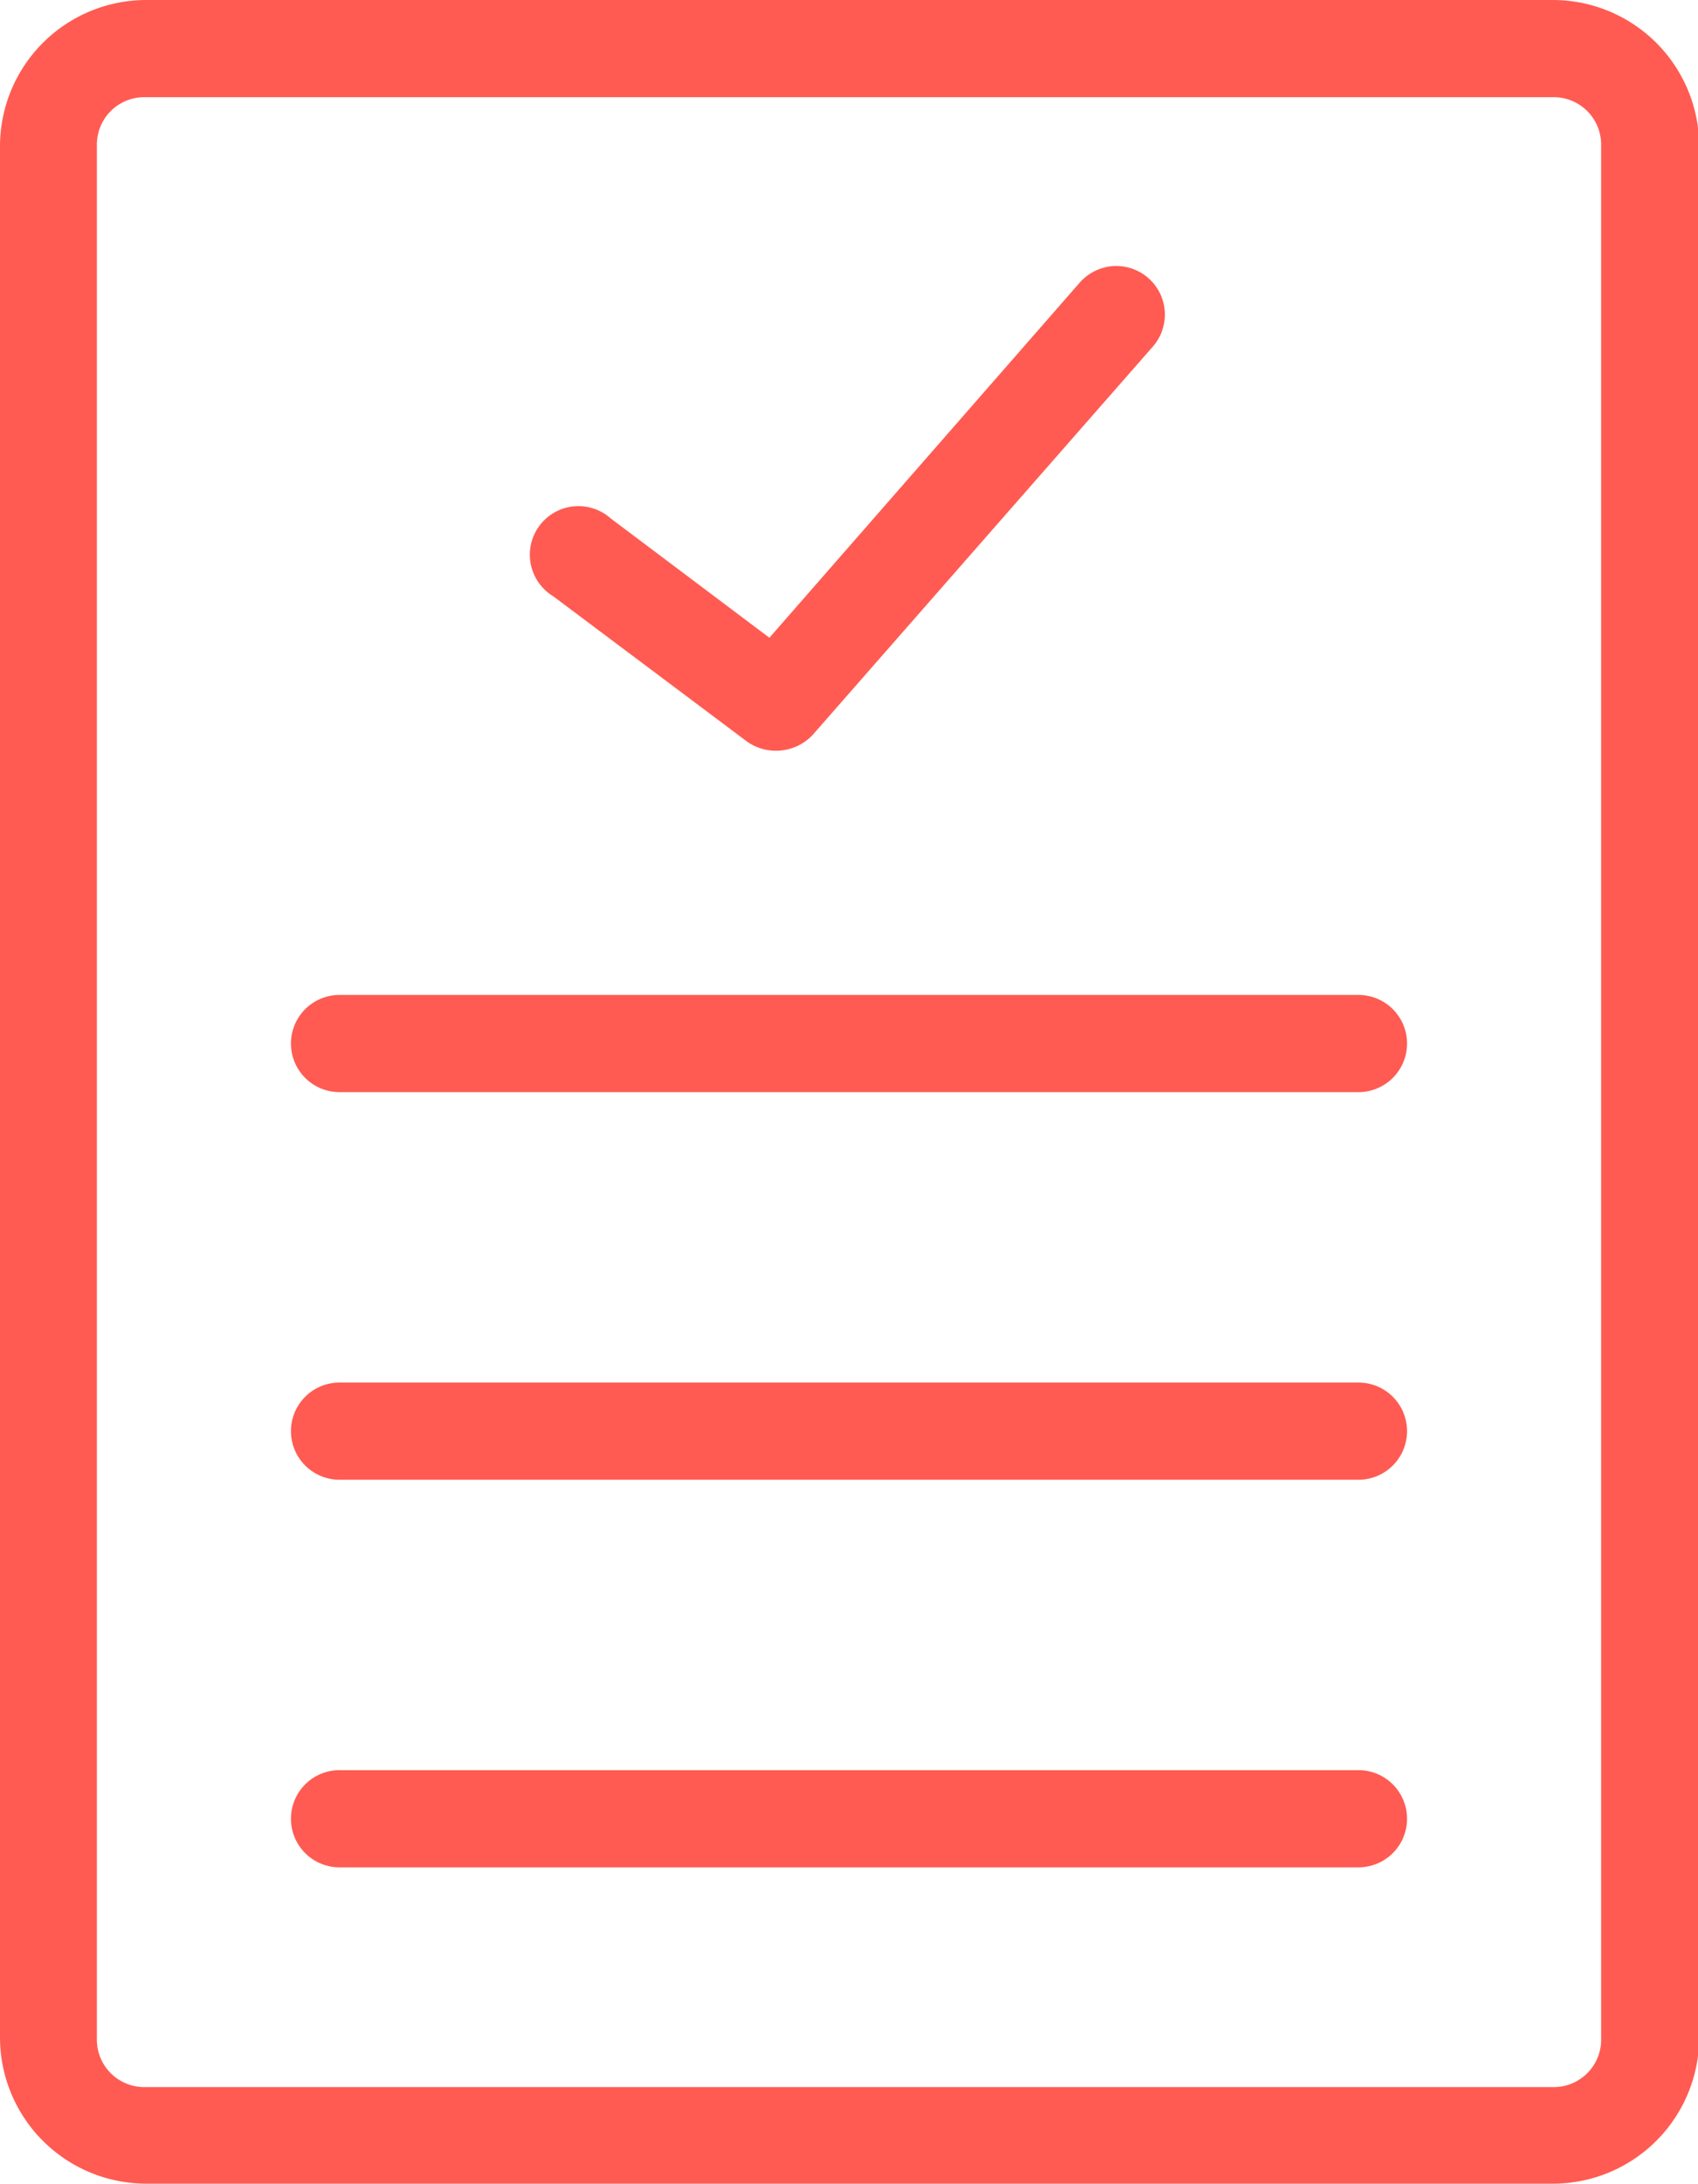
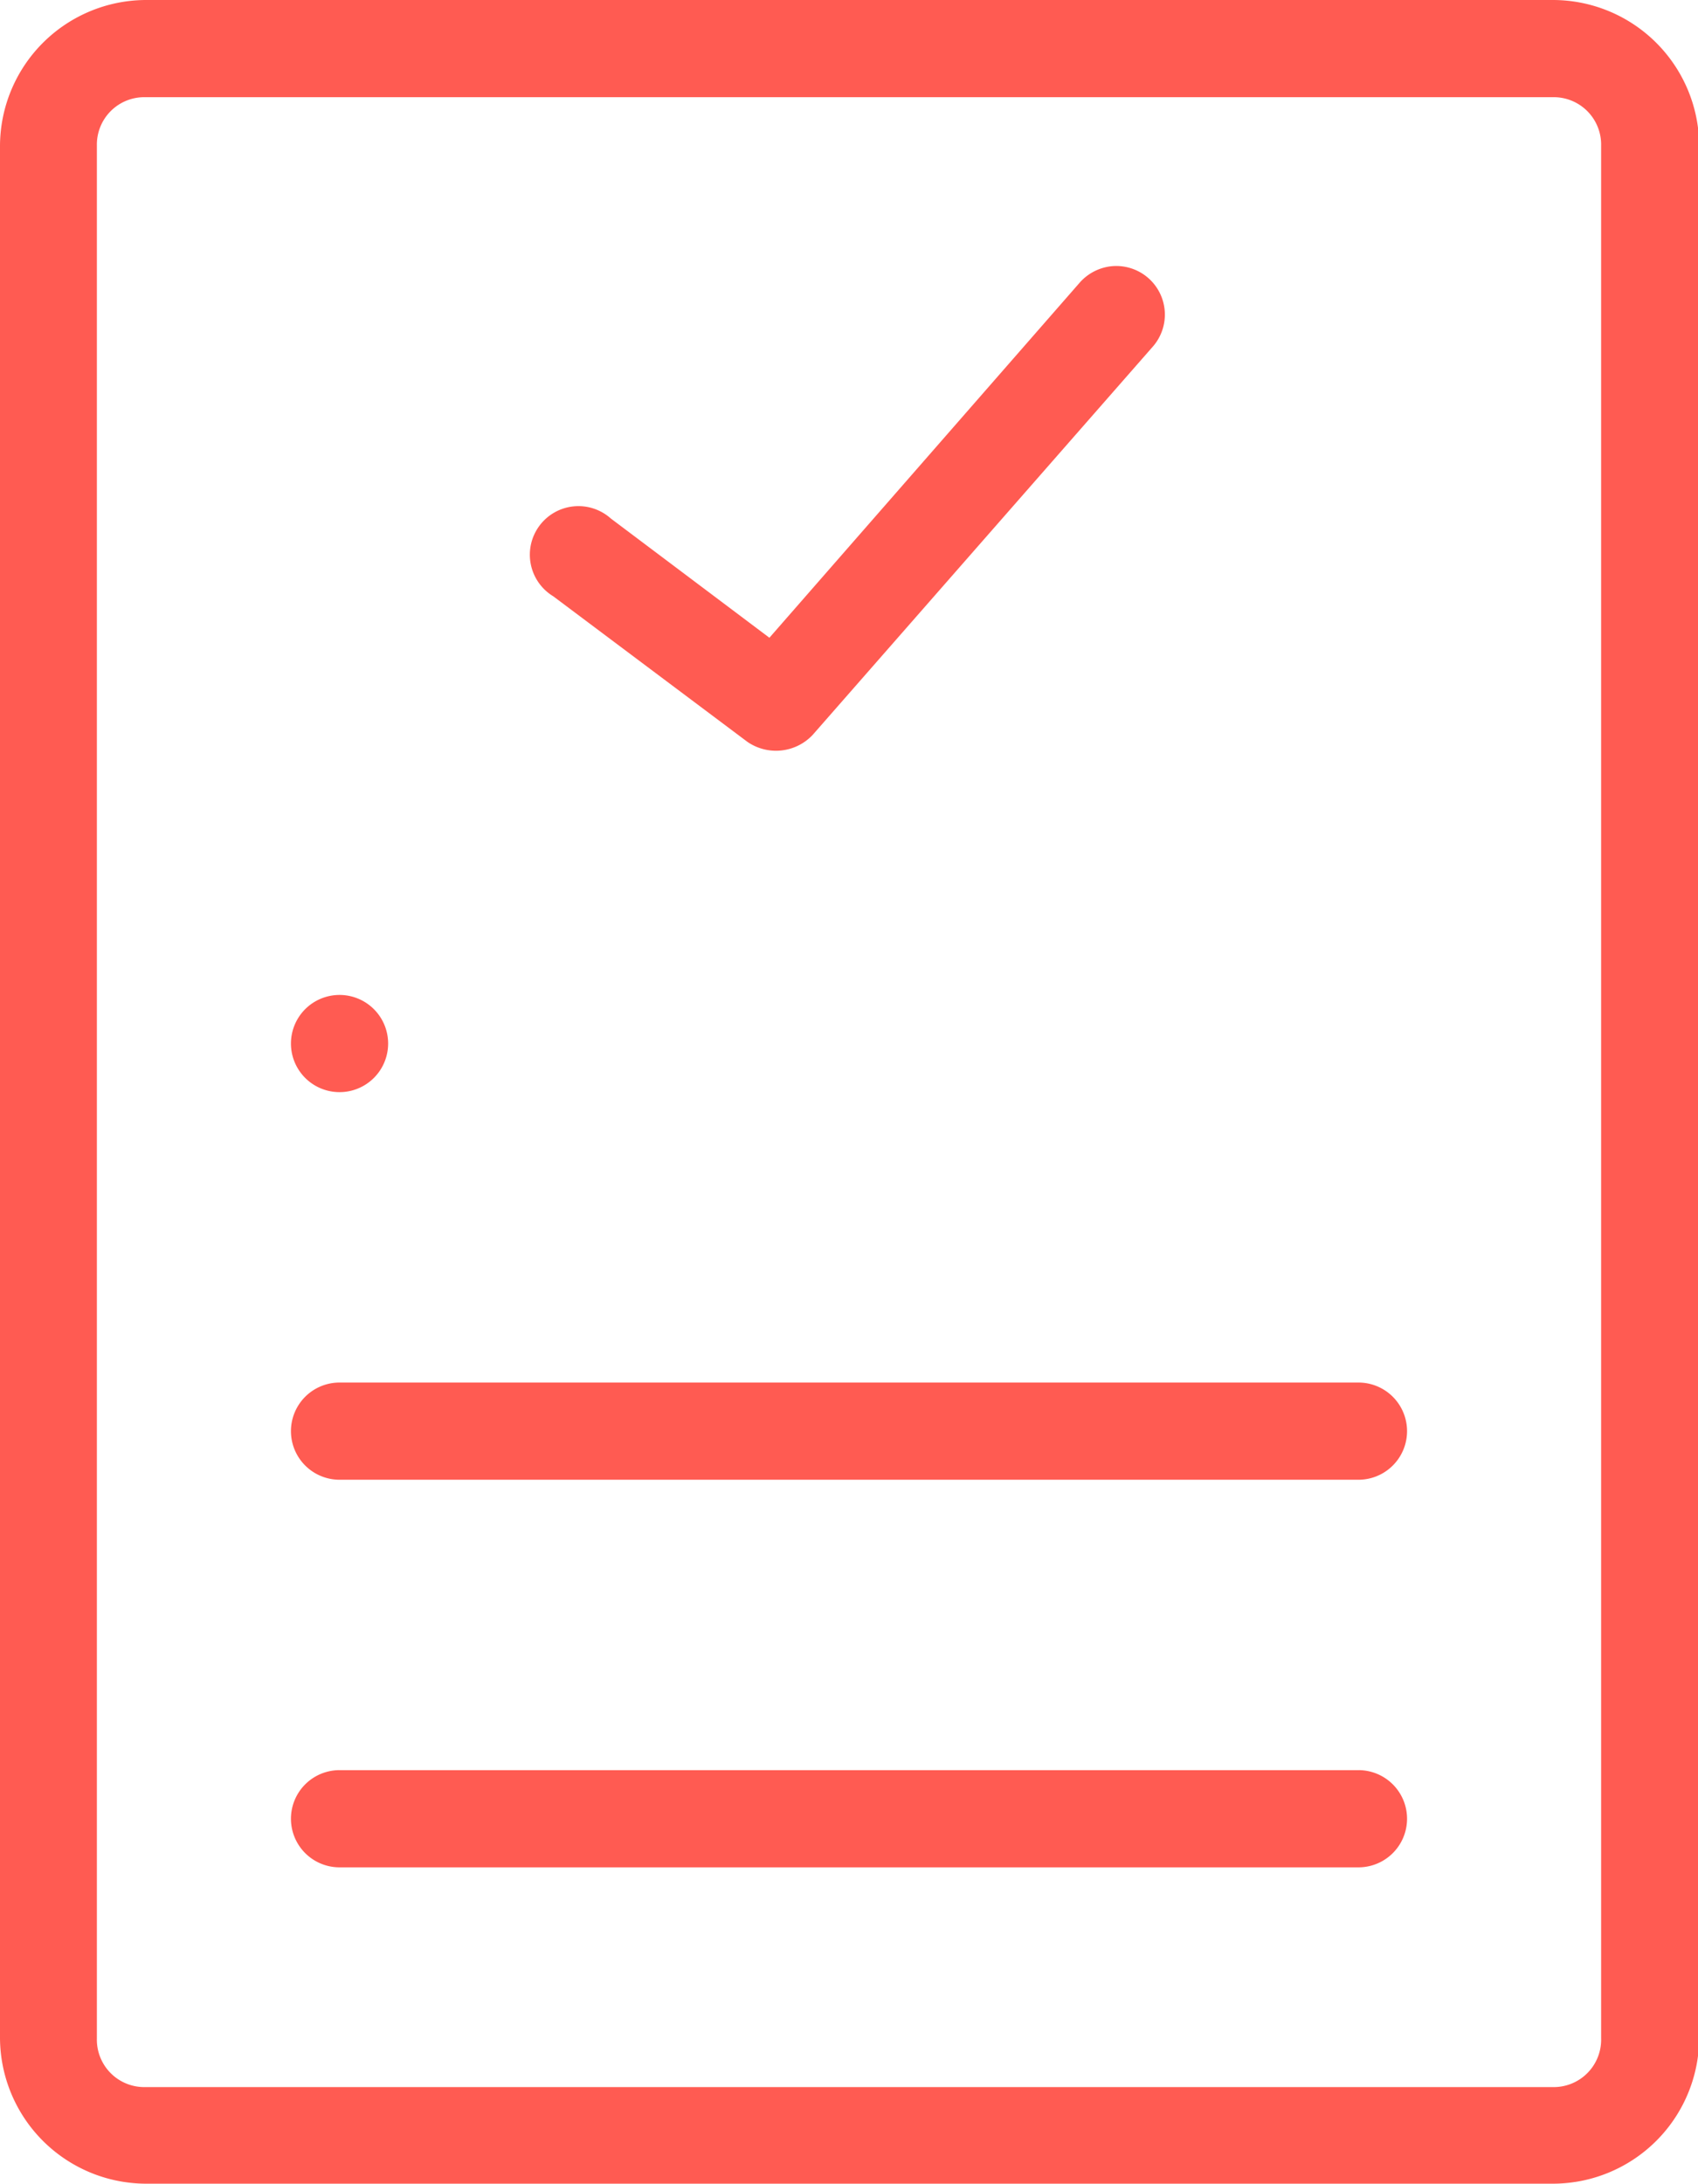
<svg xmlns="http://www.w3.org/2000/svg" viewBox="0 0 56.96 73.24">
  <defs>
    <style>.cls-1{fill:#ff5b52;}</style>
  </defs>
  <title>Asset 7</title>
  <g id="Layer_2" data-name="Layer 2">
    <g id="Layer_1-2" data-name="Layer 1">
-       <path class="cls-1" d="M4.88,0A4.91,4.91,0,0,0,0,4.88V68.36a4.91,4.91,0,0,0,4.88,4.88h47.2A4.91,4.91,0,0,0,57,68.36V4.88A4.91,4.91,0,0,0,52.08,0Zm0,3.26h47.2a1.59,1.59,0,0,1,1.63,1.63V68.36A1.59,1.59,0,0,1,52.08,70H4.88a1.59,1.59,0,0,1-1.63-1.63V4.88A1.59,1.59,0,0,1,4.88,3.26Zm32.4,5.67a1.65,1.65,0,0,0-1.07.56l-10.4,11.9-5.32-4A1.63,1.63,0,1,0,18.56,20l6.51,4.88a1.69,1.69,0,0,0,2.19-.23l11.39-13a1.63,1.63,0,0,0-1.37-2.72ZM11.39,33.37a1.63,1.63,0,0,0,0,3.26H45.57a1.63,1.63,0,0,0,0-3.26Zm0,13a1.63,1.63,0,1,0,0,3.26H45.57a1.63,1.63,0,1,0,0-3.26Zm0,13a1.63,1.63,0,0,0,0,3.26H45.57a1.63,1.63,0,0,0,0-3.26Z" />
+       <path class="cls-1" d="M4.88,0A4.91,4.91,0,0,0,0,4.88V68.36a4.91,4.91,0,0,0,4.88,4.88h47.2A4.91,4.91,0,0,0,57,68.36V4.88A4.91,4.91,0,0,0,52.08,0Zm0,3.26h47.2a1.59,1.59,0,0,1,1.63,1.63V68.36A1.59,1.59,0,0,1,52.08,70H4.88a1.59,1.59,0,0,1-1.63-1.63V4.88A1.59,1.59,0,0,1,4.88,3.26Zm32.4,5.67a1.65,1.65,0,0,0-1.07.56l-10.4,11.9-5.32-4A1.63,1.63,0,1,0,18.56,20l6.51,4.88a1.69,1.69,0,0,0,2.19-.23l11.39-13a1.63,1.63,0,0,0-1.37-2.72ZM11.39,33.37a1.63,1.63,0,0,0,0,3.26a1.63,1.63,0,0,0,0-3.26Zm0,13a1.63,1.63,0,1,0,0,3.26H45.57a1.63,1.63,0,1,0,0-3.26Zm0,13a1.63,1.63,0,0,0,0,3.26H45.57a1.63,1.63,0,0,0,0-3.26Z" />
    </g>
  </g>
</svg>